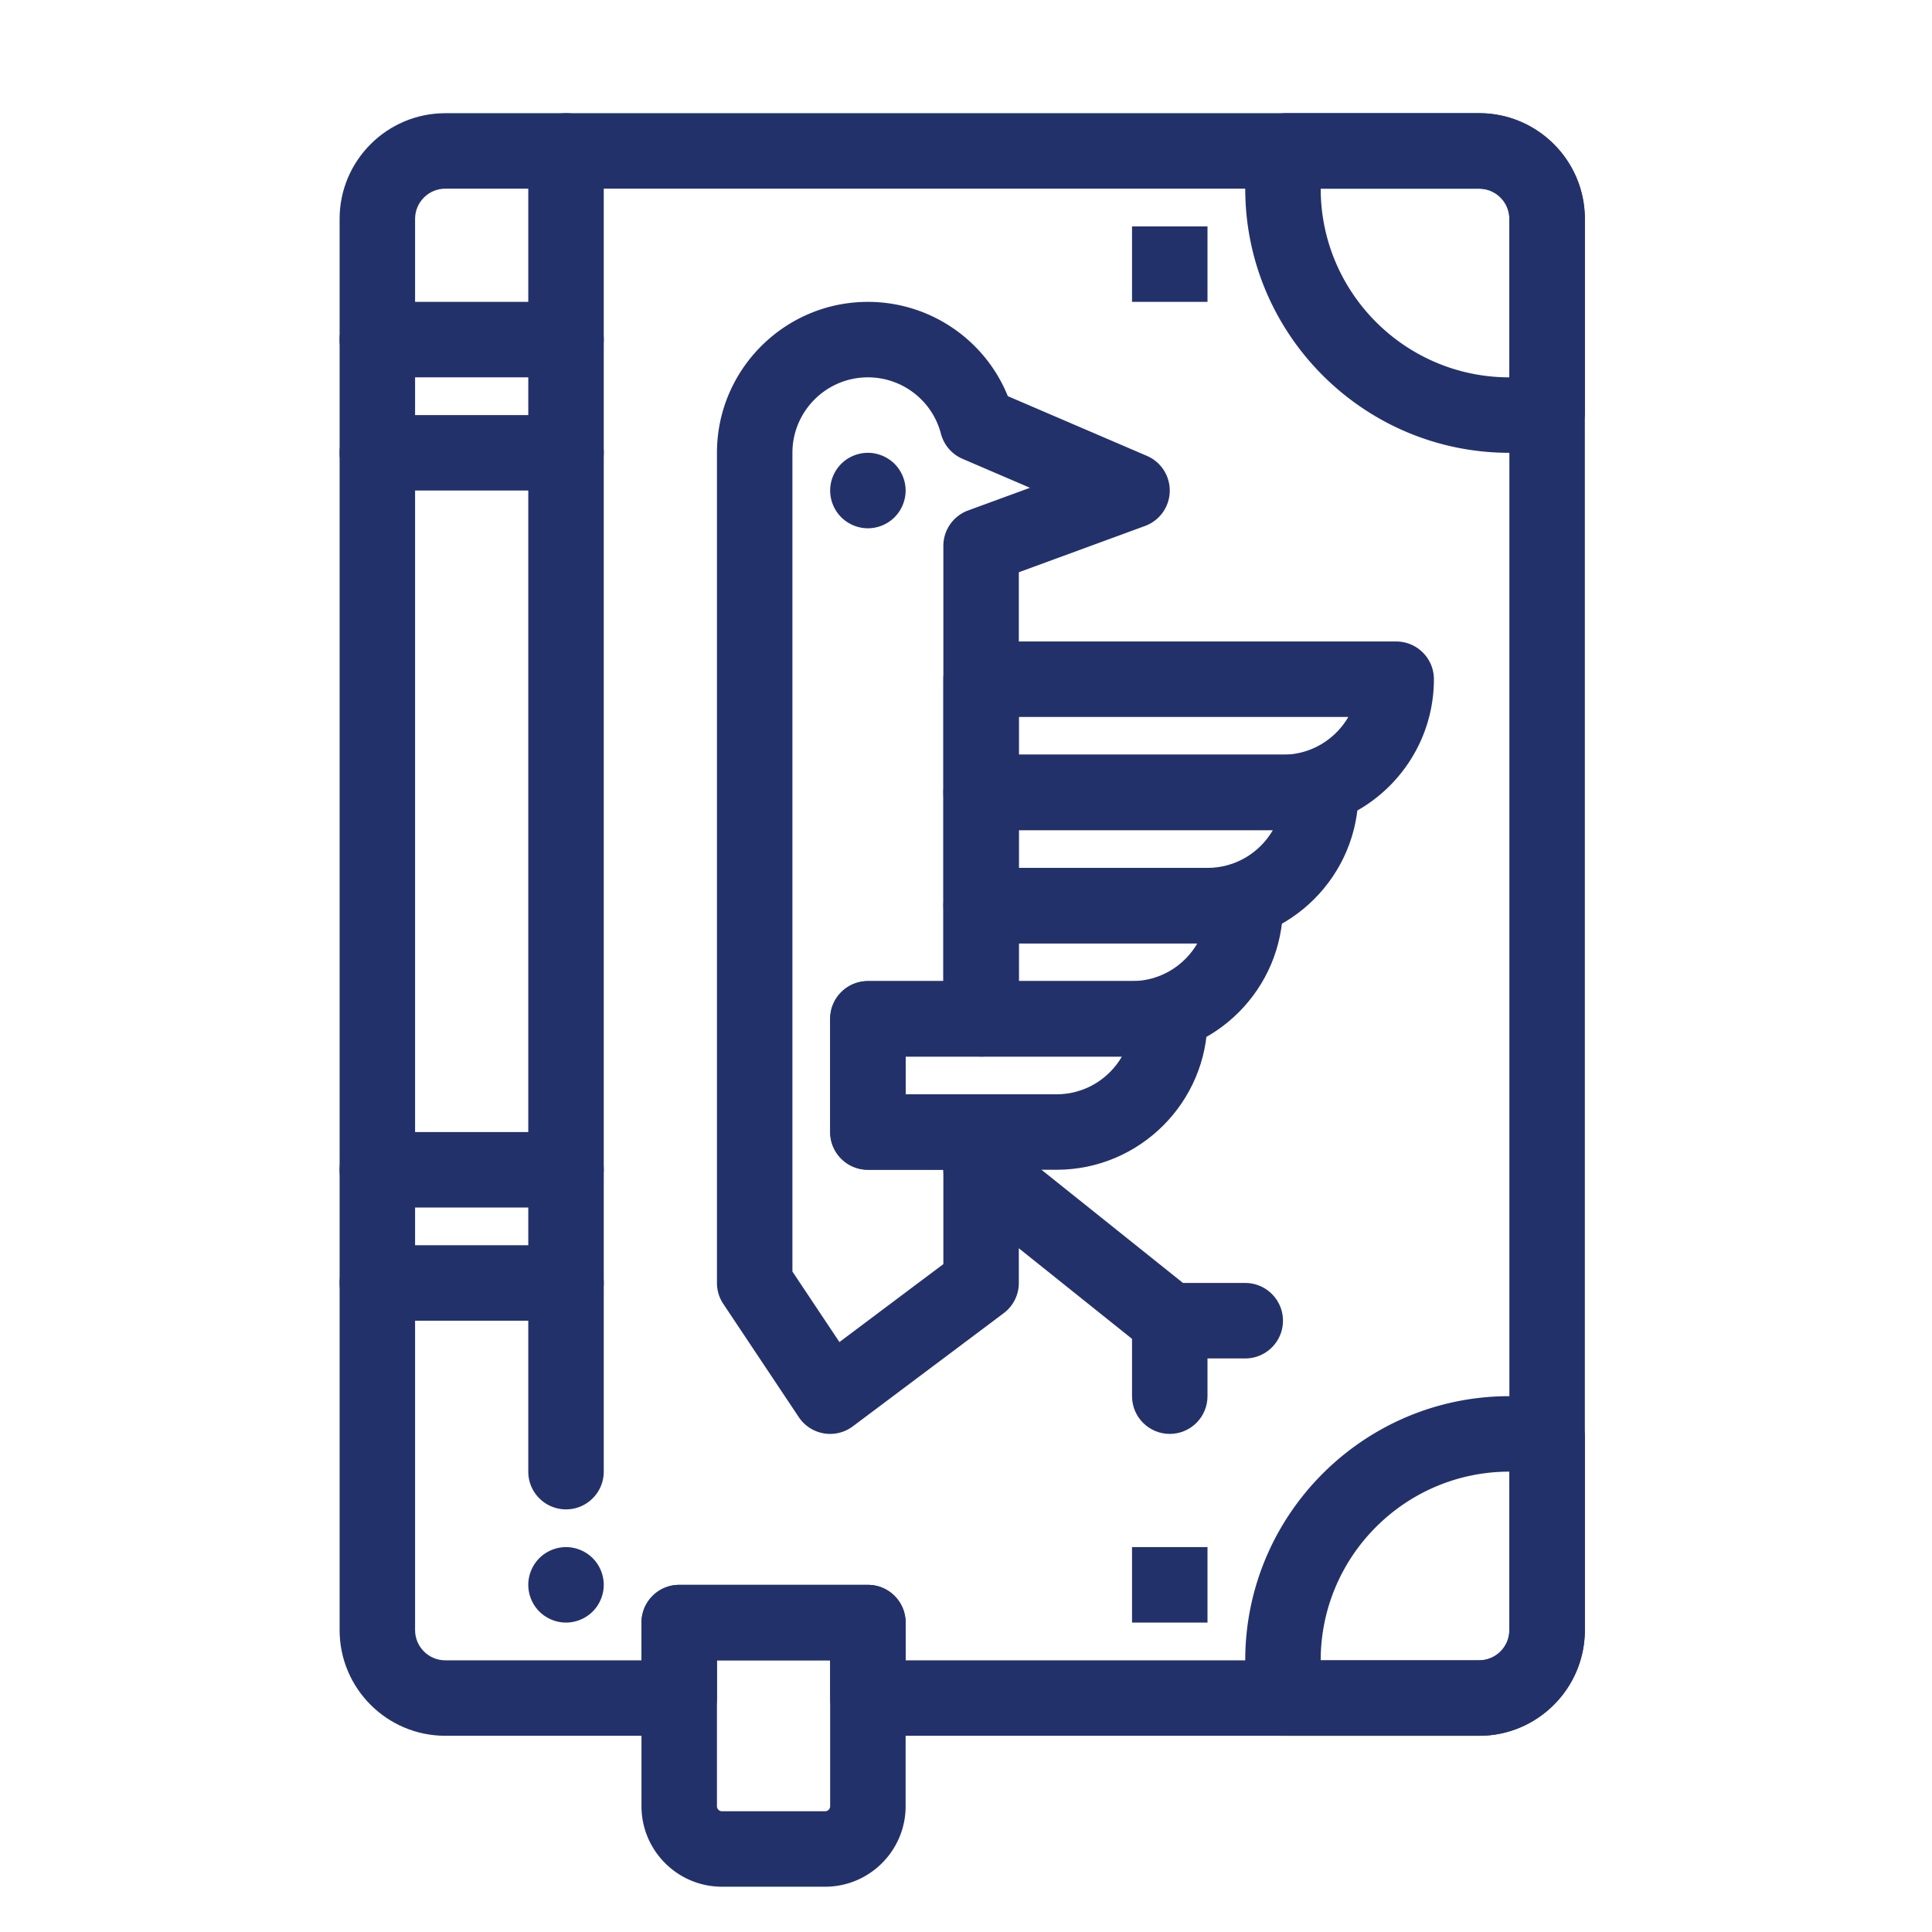
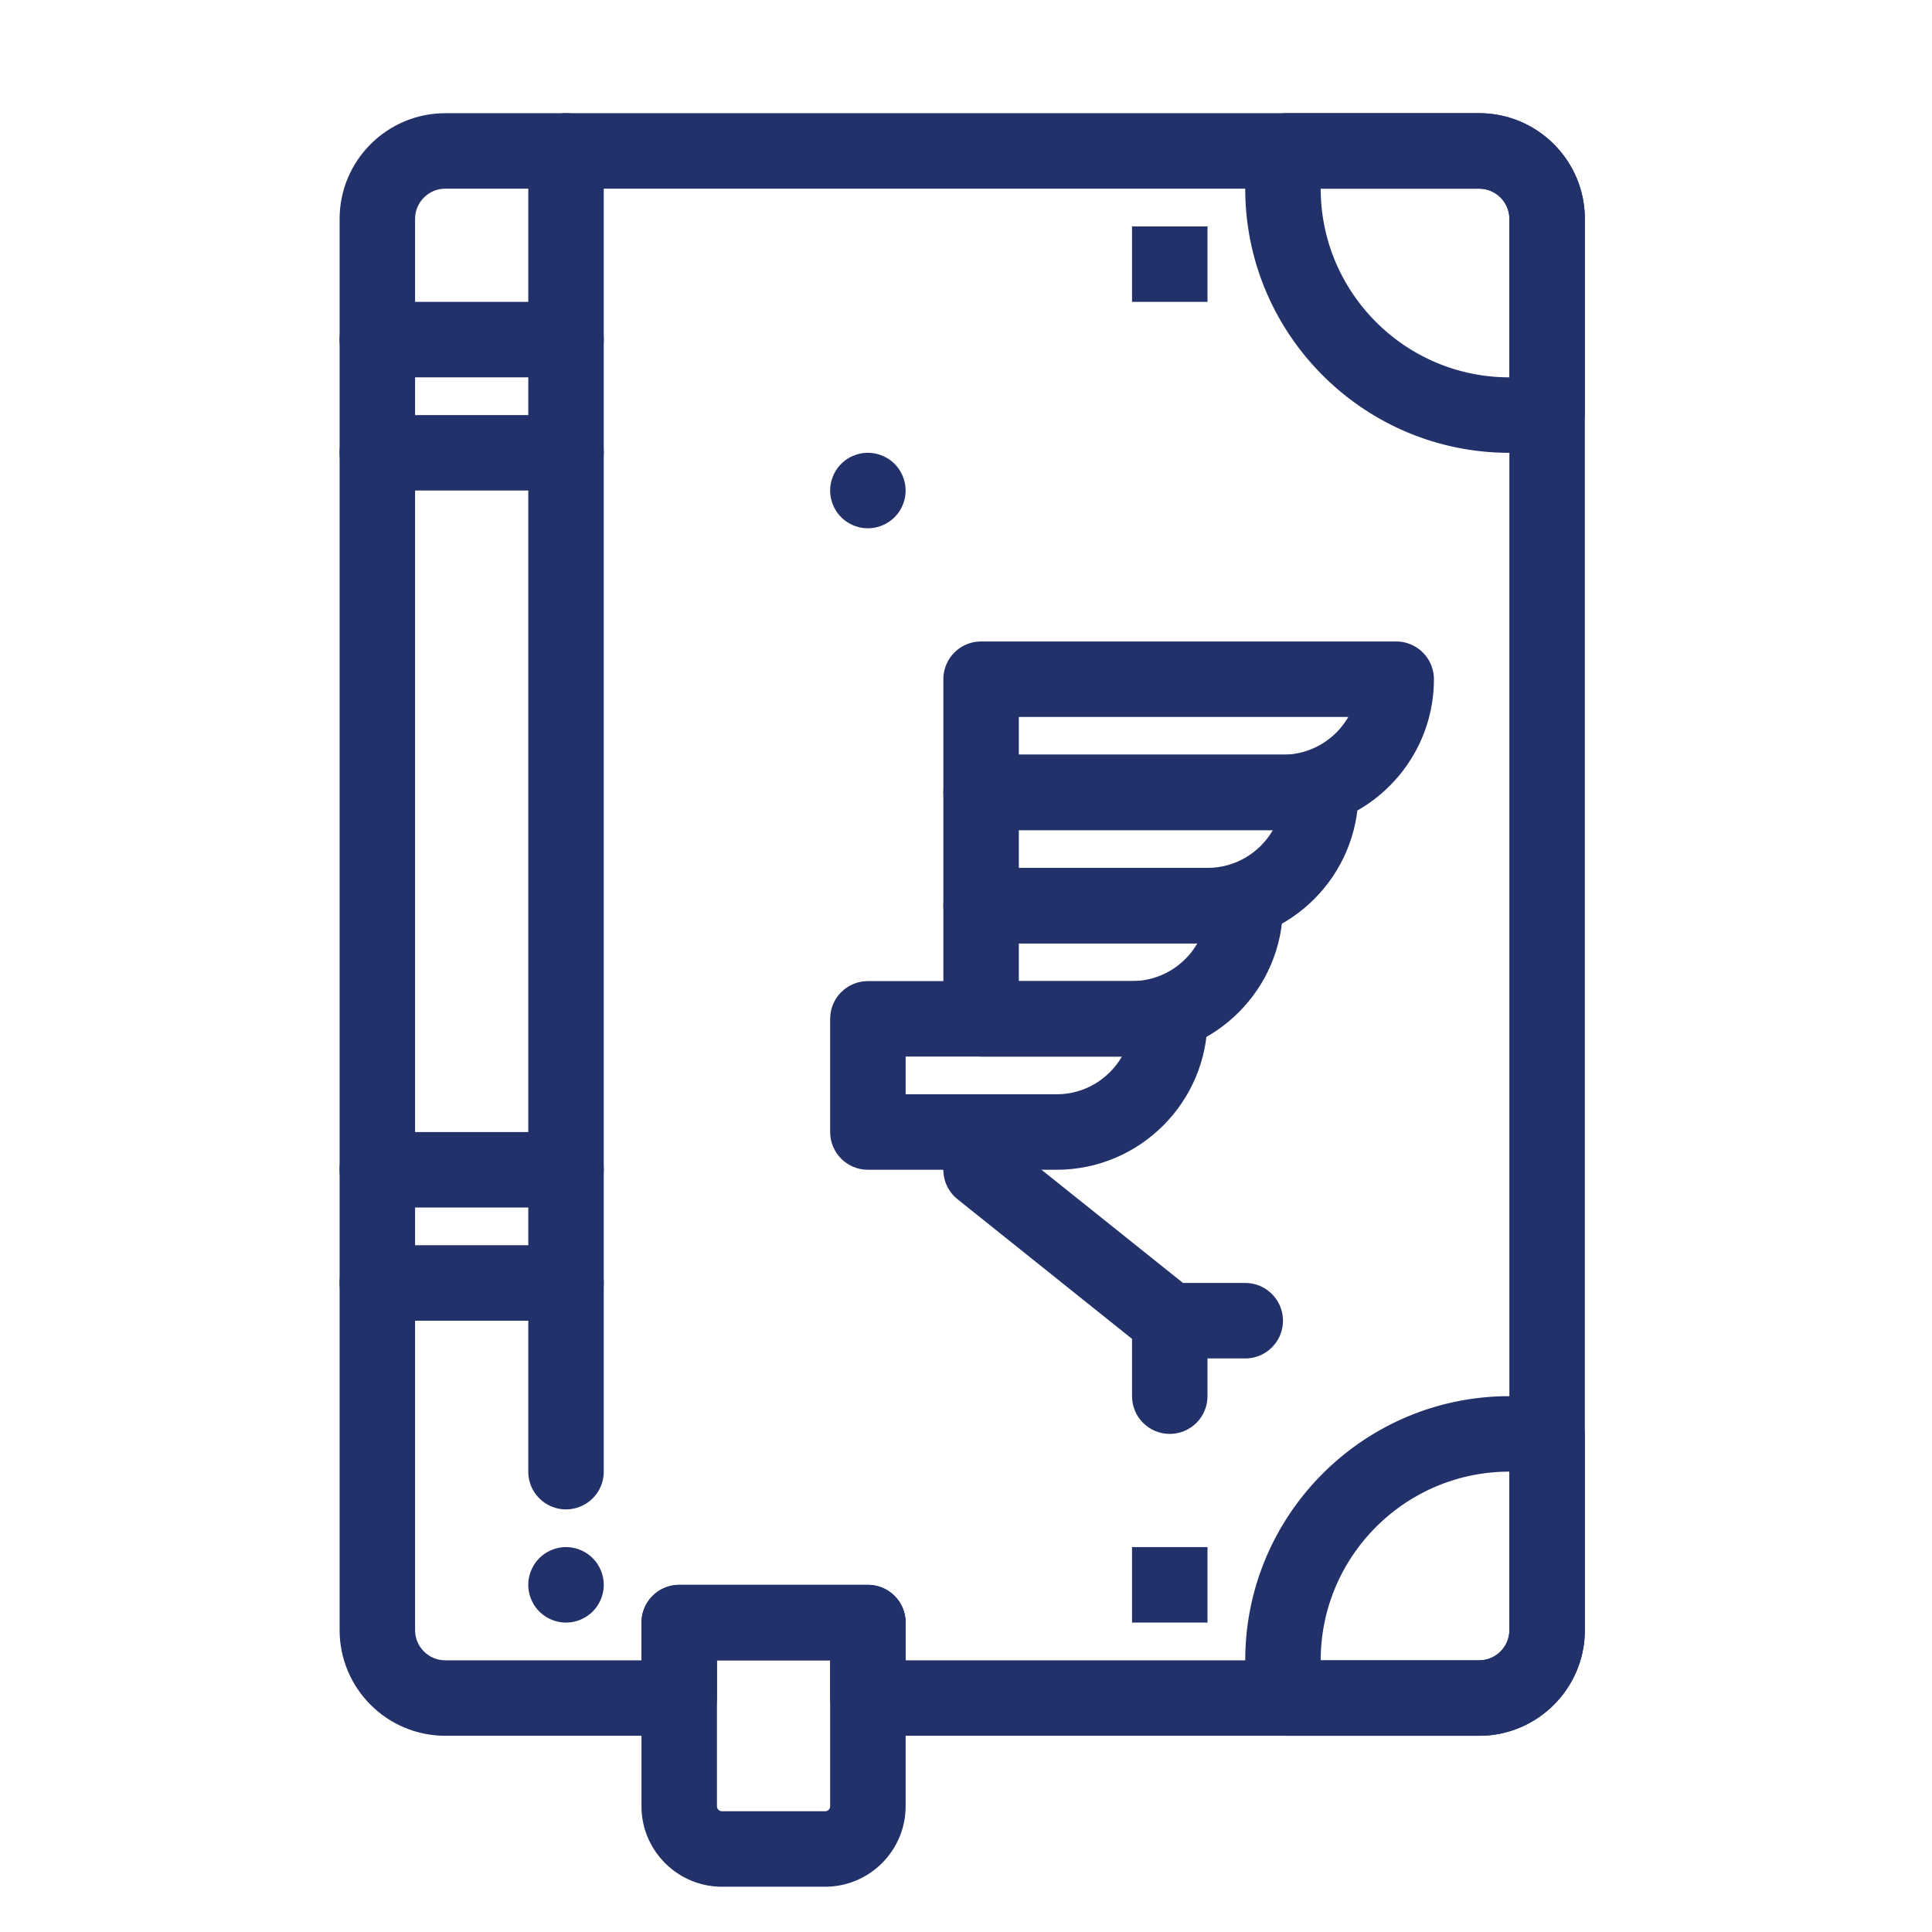
<svg xmlns="http://www.w3.org/2000/svg" viewBox="0 0 512 512" xml:space="preserve">
  <path d="M150 400c-5.523 0-10-4.478-10-10V40c0-5.523 4.477-10 10-10s10 4.477 10 10v350c0 5.522-4.477 10-10 10zM400 120c-38.598 0-70-31.402-70-70 0-3.85.331-7.772.984-11.657A10 10 0 0 1 340.845 30H392c15.439 0 28 12.561 28 28v51.155a10 10 0 0 1-8.346 9.862A70.67 70.67 0 0 1 400 120zm-50-70c0 27.57 22.43 50 50 50V58c0-4.411-3.589-8-8-8h-42zM392 460h-51.154a9.999 9.999 0 0 1-9.861-8.343A70.43 70.43 0 0 1 330 440c0-38.598 31.402-70 70-70 3.851 0 7.772.331 11.657.984a10.001 10.001 0 0 1 8.343 9.861V432c0 15.439-12.561 28-28 28zm-42-20h42c4.411 0 8-3.589 8-8v-42c-27.57 0-50 22.43-50 50z" fill="#23316b" class="fill-000000" />
  <path d="M392 460H230c-5.523 0-10-4.478-10-10v-10h-30v10c0 5.522-4.477 10-10 10h-62c-15.439 0-28-12.561-28-28V58c0-15.439 12.561-28 28-28h274c15.439 0 28 12.561 28 28v374c0 15.439-12.561 28-28 28zm-152-20h152c4.411 0 8-3.589 8-8V58c0-4.411-3.589-8-8-8H118c-4.411 0-8 3.589-8 8v374c0 4.411 3.589 8 8 8h52v-10c0-5.522 4.477-10 10-10h50c5.523 0 10 4.478 10 10v10z" fill="#23316b" class="fill-000000" />
  <path d="M218.667 500h-27.333C179.57 500 170 490.43 170 478.667V430c0-5.522 4.477-10 10-10h50c5.523 0 10 4.478 10 10v48.667C240 490.43 230.43 500 218.667 500zM190 440v38.667c0 .735.598 1.333 1.333 1.333h27.333c.735 0 1.333-.598 1.333-1.333V440H190zM150 430c-2.63 0-5.21-1.07-7.07-2.931-1.86-1.859-2.93-4.439-2.93-7.069s1.07-5.21 2.93-7.07c1.86-1.86 4.44-2.93 7.07-2.93s5.21 1.069 7.07 2.93S160 417.37 160 420s-1.07 5.21-2.93 7.069A10.072 10.072 0 0 1 150 430zM150 100h-50c-5.523 0-10-4.477-10-10s4.477-10 10-10h50c5.523 0 10 4.477 10 10s-4.477 10-10 10zM150 130h-50c-5.523 0-10-4.477-10-10s4.477-10 10-10h50c5.523 0 10 4.477 10 10s-4.477 10-10 10zM150 320h-50c-5.523 0-10-4.478-10-10s4.477-10 10-10h50c5.523 0 10 4.478 10 10s-4.477 10-10 10zM150 350h-50c-5.523 0-10-4.478-10-10s4.477-10 10-10h50c5.523 0 10 4.478 10 10s-4.477 10-10 10zM340 220h-80c-5.523 0-10-4.477-10-10v-30c0-5.523 4.477-10 10-10h110c5.522 0 10 4.477 10 10 0 22.056-17.944 40-40 40zm-70-20h70c7.388 0 13.853-4.026 17.316-10H270v10z" fill="#23316b" class="fill-000000" />
  <path d="M320 250h-60c-5.523 0-10-4.477-10-10v-30c0-5.523 4.477-10 10-10h90c5.522 0 10 4.477 10 10 0 22.056-17.944 40-40 40zm-50-20h50c7.388 0 13.853-4.026 17.316-10H270v10z" fill="#23316b" class="fill-000000" />
  <path d="M300 280h-40c-5.523 0-10-4.478-10-10v-30c0-5.523 4.477-10 10-10h70c5.522 0 10 4.477 10 10 0 22.056-17.944 40-40 40zm-30-20h30c7.388 0 13.853-4.026 17.316-10H270v10z" fill="#23316b" class="fill-000000" />
  <path d="M280 310h-50c-5.523 0-10-4.478-10-10v-30c0-5.522 4.477-10 10-10h80c5.522 0 10 4.478 10 10 0 22.056-17.944 40-40 40zm-40-20h40c7.388 0 13.853-4.026 17.316-10H240v10z" fill="#23316b" class="fill-000000" />
-   <path d="M220 380a9.997 9.997 0 0 1-8.32-4.454l-20-30a10 10 0 0 1-1.68-5.547V120c0-22.056 17.944-40 40-40 16.458 0 31.048 10.048 37.084 24.983l36.861 15.828a10 10 0 0 1-.503 18.577L270 151.651V270c0 5.522-4.478 10-10 10h-20v10h20c5.522 0 10 4.478 10 10v40c0 3.147-1.482 6.111-4 8l-40 30a9.996 9.996 0 0 1-6 2zm-10-43.027 12.457 18.685L250 335v-25h-20c-5.523 0-10-4.478-10-10v-30c0-5.522 4.477-10 10-10h20V144.667c0-4.195 2.619-7.944 6.558-9.389l16.392-6.01-17.866-7.671a9.999 9.999 0 0 1-5.731-6.666C247.059 106.14 239.102 100 230 100c-11.028 0-20 8.972-20 20v216.973z" fill="#23316b" class="fill-000000" />
  <path d="M230 140c-2.63 0-5.21-1.07-7.07-2.93A10.076 10.076 0 0 1 220 130c0-2.63 1.07-5.21 2.93-7.07 1.86-1.86 4.44-2.93 7.07-2.93s5.21 1.07 7.07 2.93c1.86 1.86 2.93 4.44 2.93 7.07s-1.07 5.21-2.93 7.07S232.63 140 230 140zM330 360h-20a9.996 9.996 0 0 1-6.247-2.191l-50-40c-4.313-3.45-5.012-9.743-1.562-14.056 3.451-4.312 9.743-5.013 14.056-1.562L313.508 340H330c5.522 0 10 4.478 10 10s-4.478 10-10 10z" fill="#23316b" class="fill-000000" />
  <path d="M310 380c-5.522 0-10-4.478-10-10v-20c0-5.522 4.478-10 10-10s10 4.478 10 10v20c0 5.522-4.478 10-10 10zM300 410h20v20h-20zM300 60h20v20h-20z" fill="#23316b" class="fill-000000" />
</svg>